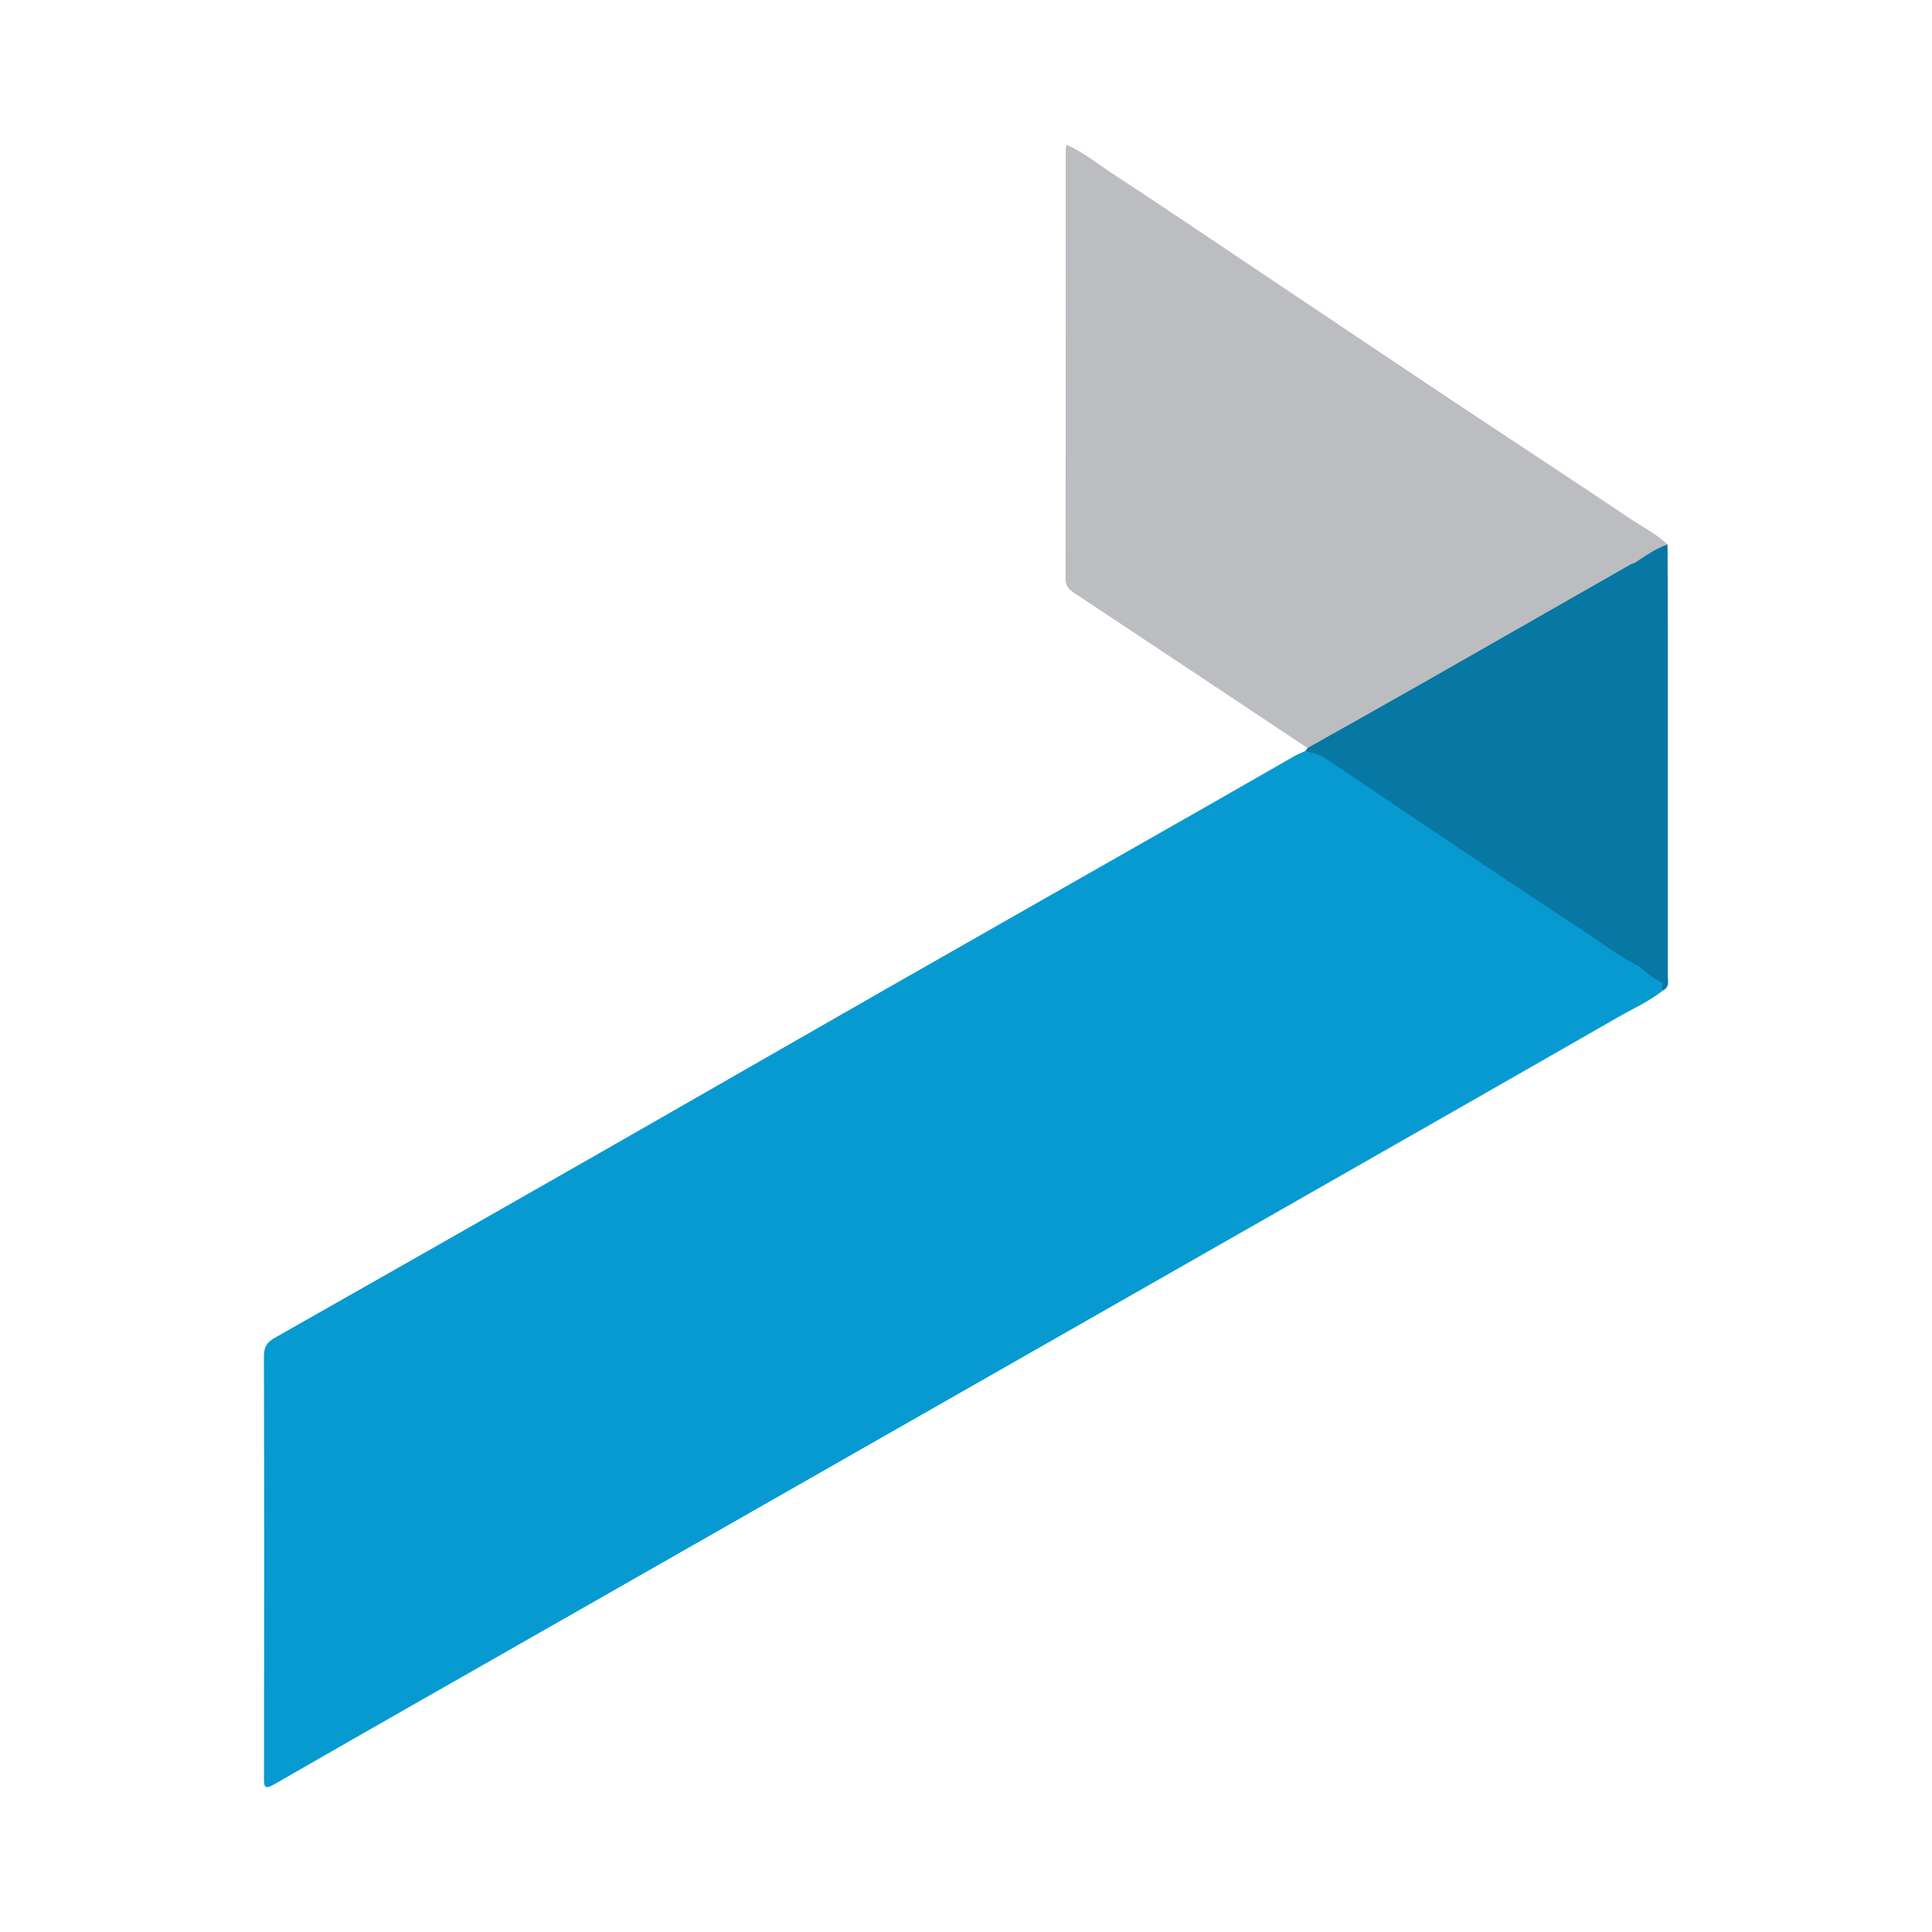
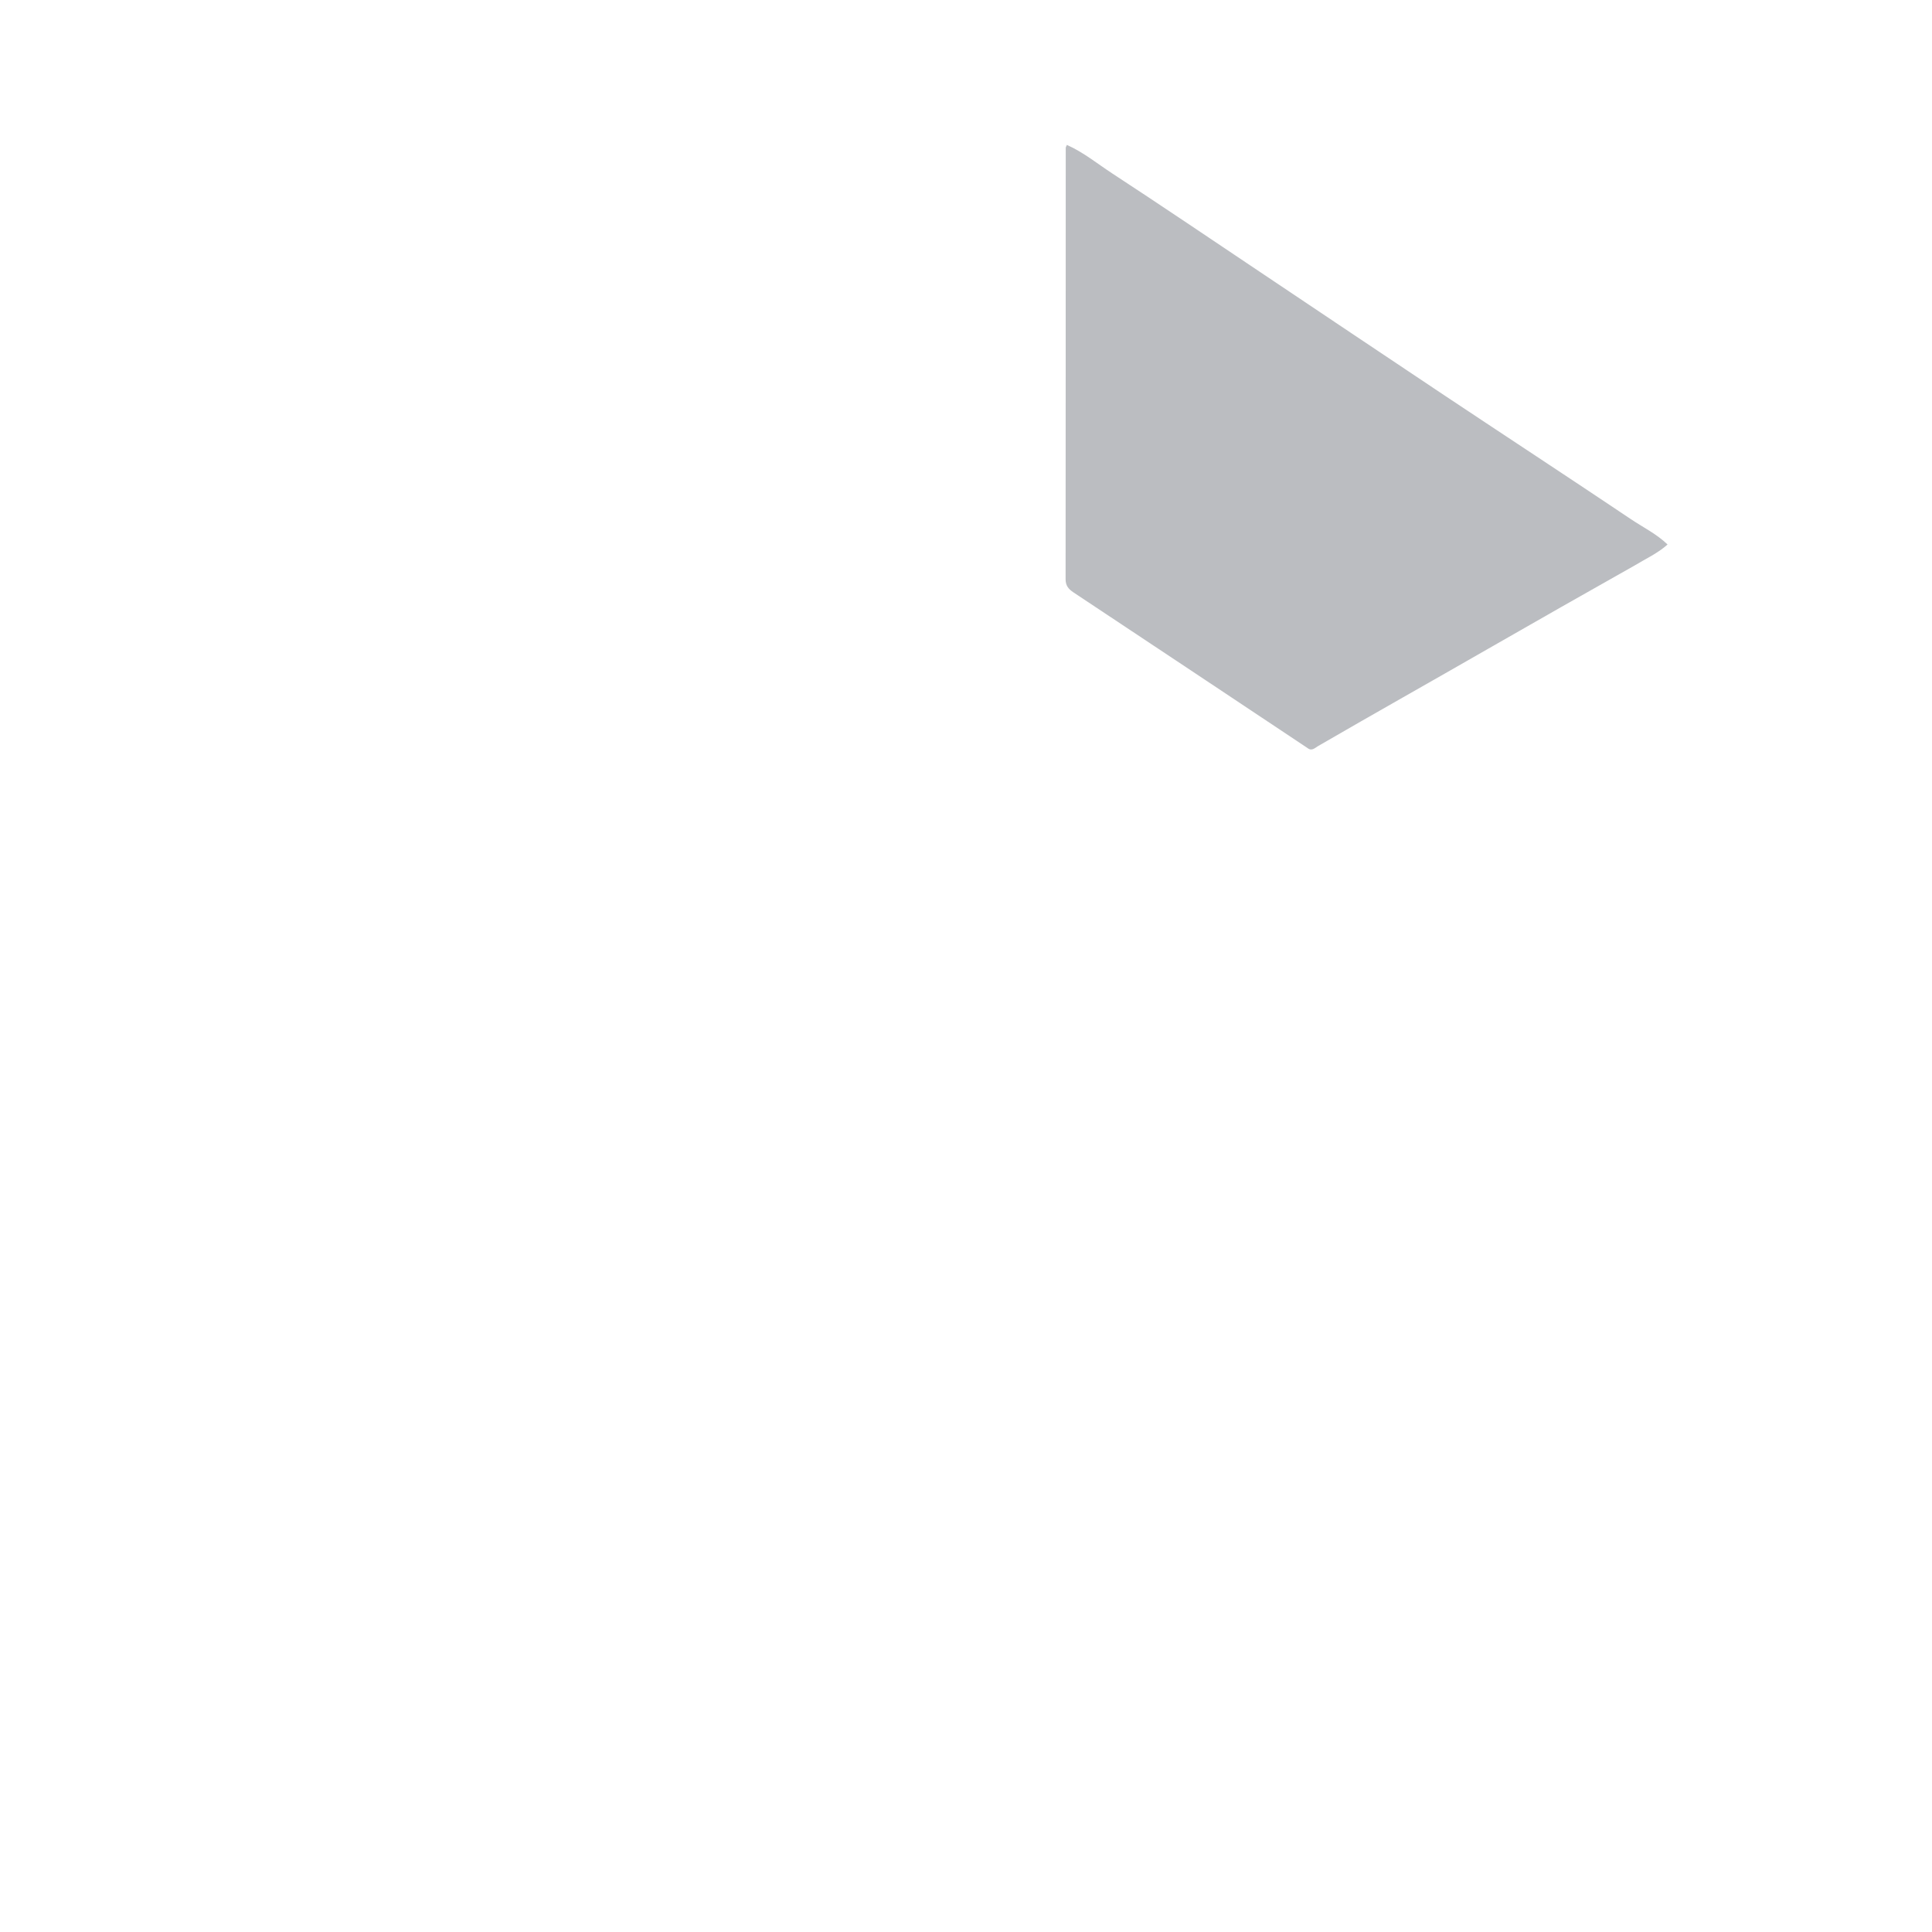
<svg xmlns="http://www.w3.org/2000/svg" version="1.1" id="Layer_1" x="0px" y="0px" width="200px" height="200px" viewBox="0 0 200 200" enable-background="new 0 0 200 200" xml:space="preserve">
  <g>
-     <path fill="#069AD1" d="M172.171,102.52c-1.445,1.148-3.132,1.896-4.717,2.805c-11.614,6.664-23.249,13.292-34.879,19.929   c-10.956,6.252-21.915,12.498-32.872,18.748c-14.325,8.172-28.649,16.346-42.975,24.518c-9.432,5.38-18.875,10.742-28.284,16.161   c-1.115,0.643-1.115,0.266-1.114-0.708c0.021-14.517,0.026-29.035-0.009-43.552c-0.002-0.954,0.294-1.459,1.108-1.921   c11.397-6.458,22.782-12.938,34.158-19.434c9.746-5.566,19.47-11.172,29.216-16.737c11.023-6.295,22.061-12.562,33.091-18.845   c3.048-1.737,6.086-3.492,9.134-5.23c0.349-0.199,0.73-0.341,1.096-0.51c0.961-0.209,1.769,0.181,2.515,0.699   c5.394,3.746,10.901,7.325,16.372,10.954c5.233,3.472,10.4,7.045,15.702,10.412c0.853,0.55,1.633,1.203,2.462,1.788   C172.428,101.906,172.211,102.212,172.171,102.52z" />
    <path fill="#BBBDC1" d="M135.356,77.438c-8.072-5.373-16.142-10.751-24.224-16.109c-0.526-0.349-0.822-0.706-0.822-1.369   c0.013-14.885,0.01-29.771,0.015-44.656c0-0.072,0.053-0.143,0.117-0.304c1.722,0.764,3.171,1.958,4.718,2.968   c5.048,3.296,10.038,6.679,15.048,10.032c6.465,4.326,12.919,8.668,19.394,12.98c6.408,4.267,12.85,8.484,19.243,12.774   c1.27,0.852,2.666,1.532,3.779,2.612c-1.008,0.909-2.242,1.464-3.386,2.16c-5.089,2.872-10.173,5.754-15.238,8.665   c-5.843,3.358-11.719,6.659-17.549,10.04C136.122,77.423,135.798,77.792,135.356,77.438z" />
-     <path fill="#0777A4" d="M172.651,101.006c0.007-11.733,0.006-23.466,0.002-35.198c-0.001-3.147-0.019-6.294-0.029-9.441   c-1.268,0.429-2.339,1.209-3.441,1.933c0,0,0,0,0,0c-0.116,0.035-0.244,0.05-0.347,0.108c-7.224,4.122-14.441,8.256-21.669,12.37   c-3.928,2.236-7.873,4.44-11.811,6.659c-0.077,0.102-0.154,0.205-0.231,0.307c0.733,0.212,1.494,0.354,2.141,0.79   c2.149,1.446,4.291,2.902,6.44,4.348c3.538,2.38,7.074,4.763,10.62,7.131c3.235,2.159,6.473,4.313,9.727,6.443   c1.865,1.221,3.623,2.61,5.638,3.595c0,0,0,0,0,0c0.762,0.657,1.52,1.319,2.458,1.726c0,0,0,0,0,0   c0.06,0.246-0.289,0.504,0.022,0.742C172.85,102.181,172.651,101.548,172.651,101.006z M170.183,58.326   c-0.005-0.005-0.011-0.009-0.017-0.014c0.008,0,0.016,0,0.024,0C170.187,58.317,170.186,58.322,170.183,58.326z" />
  </g>
</svg>